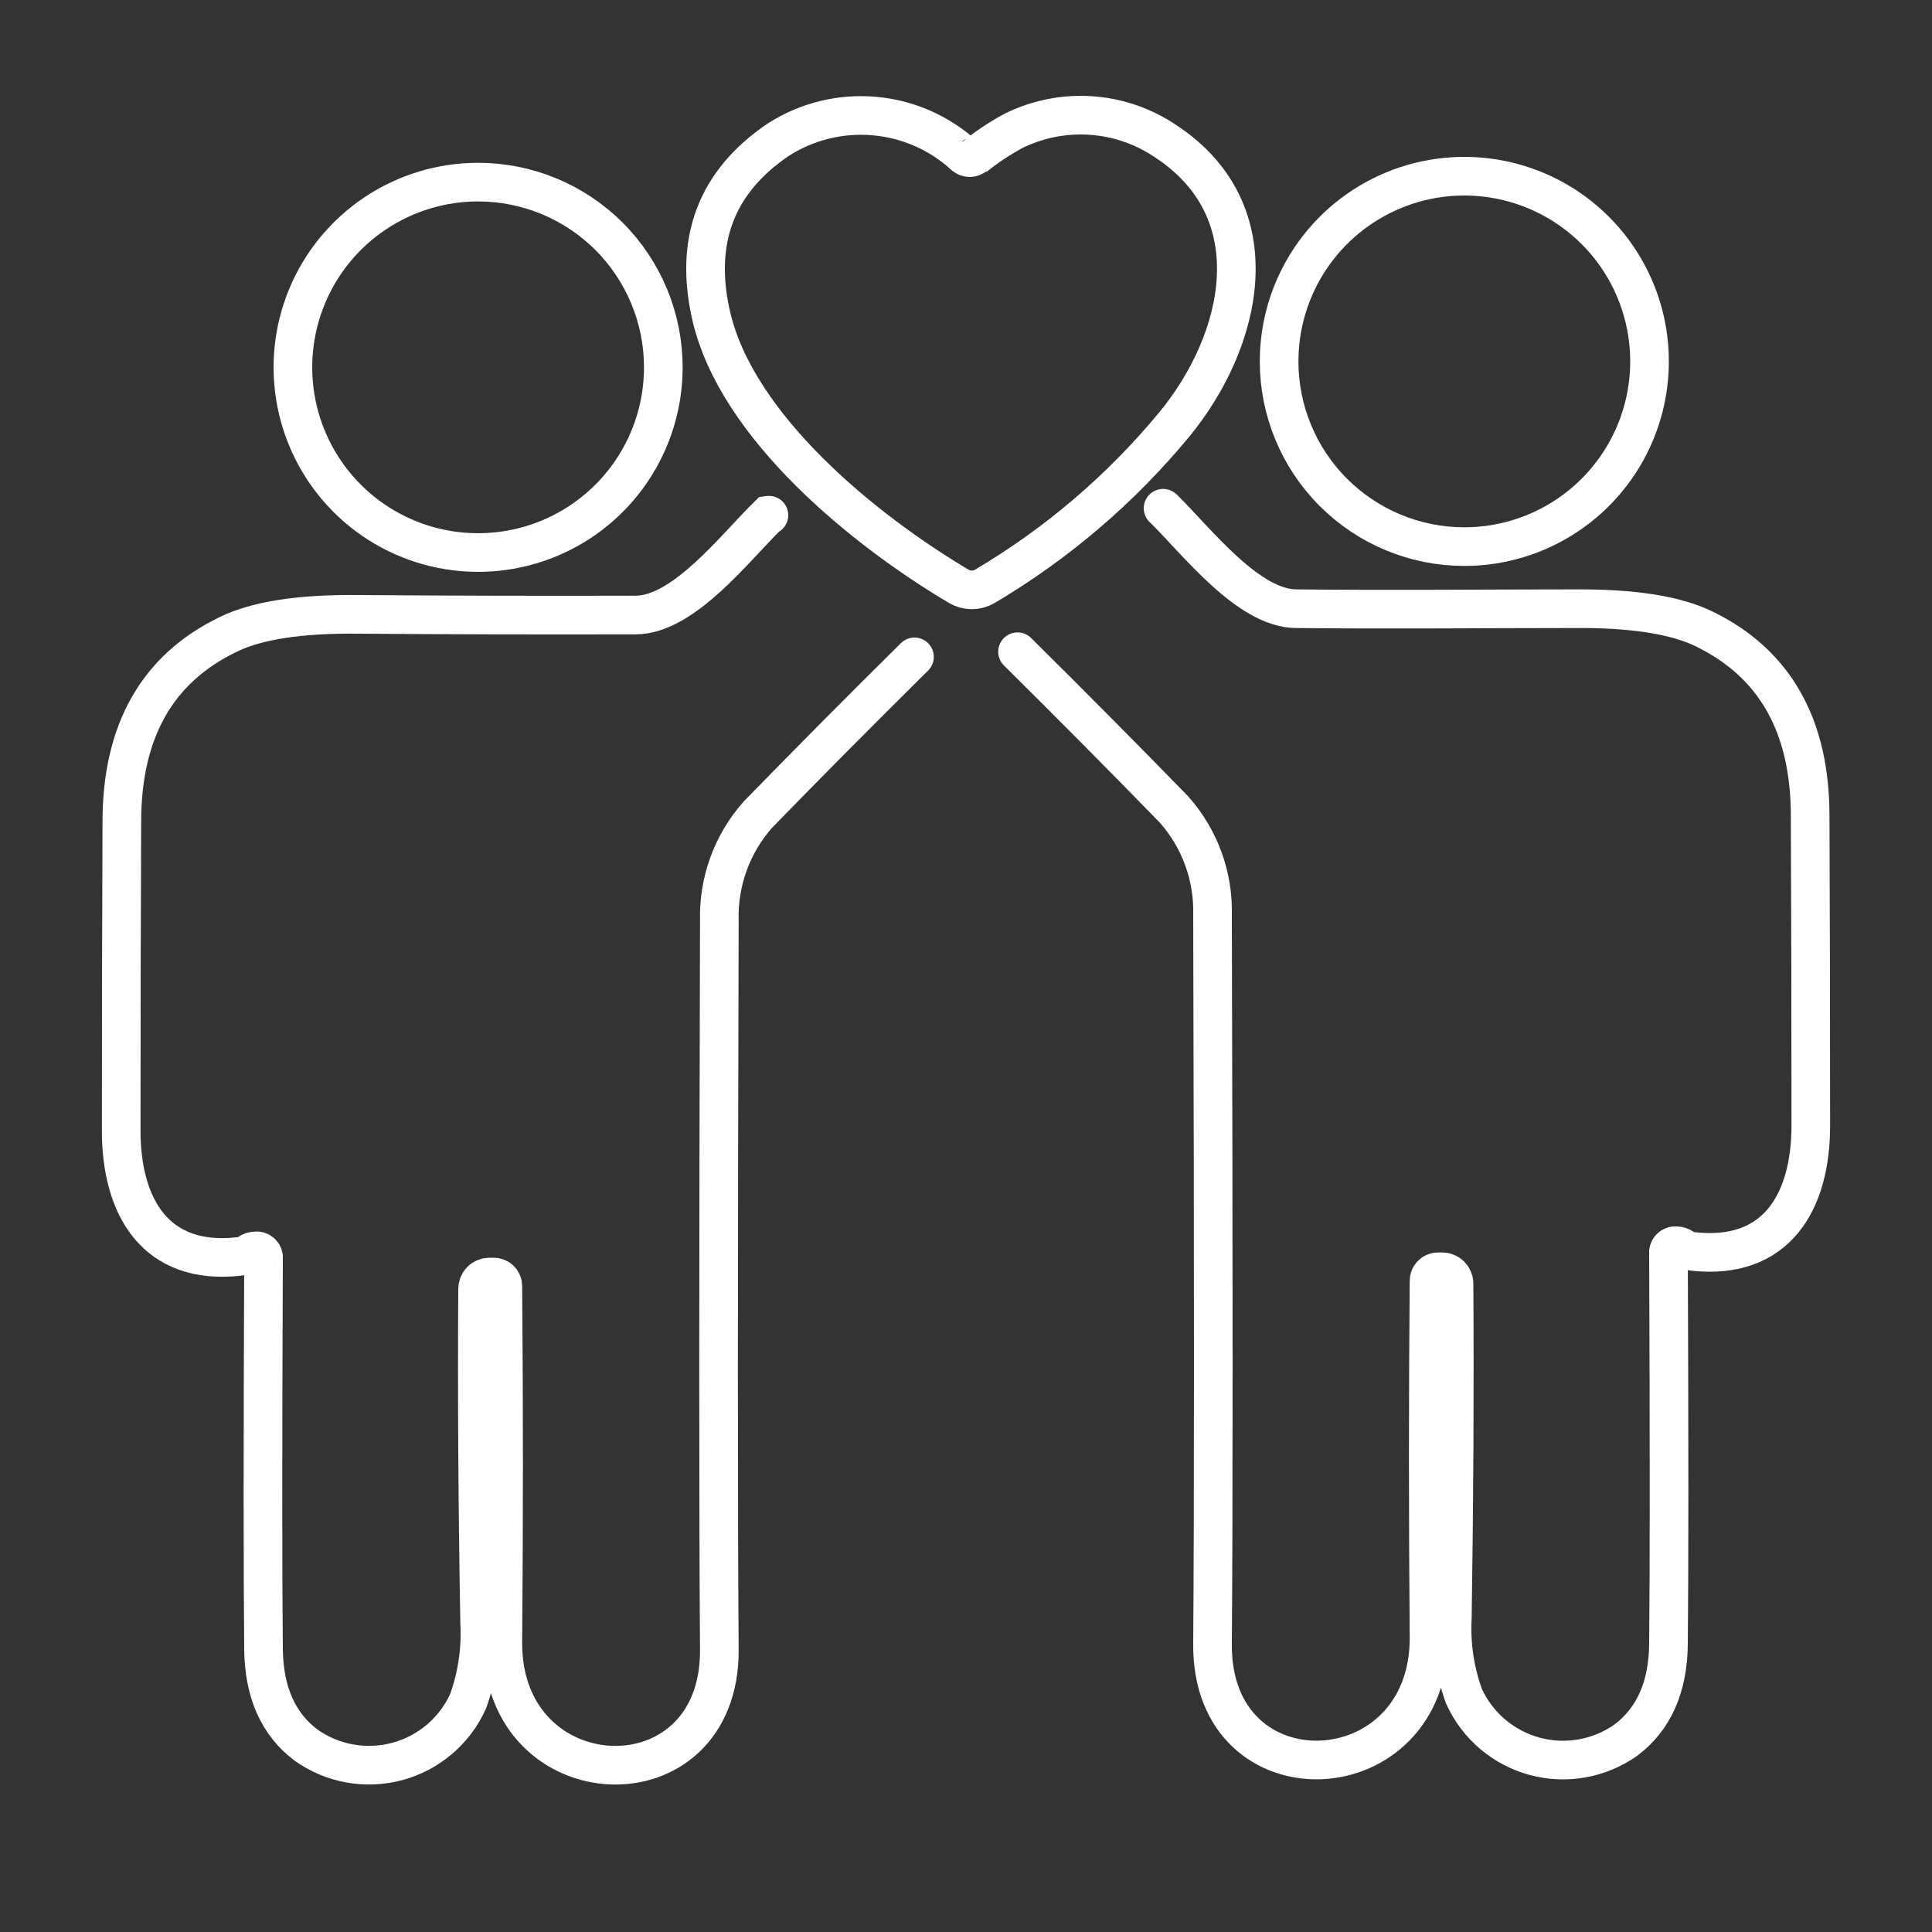
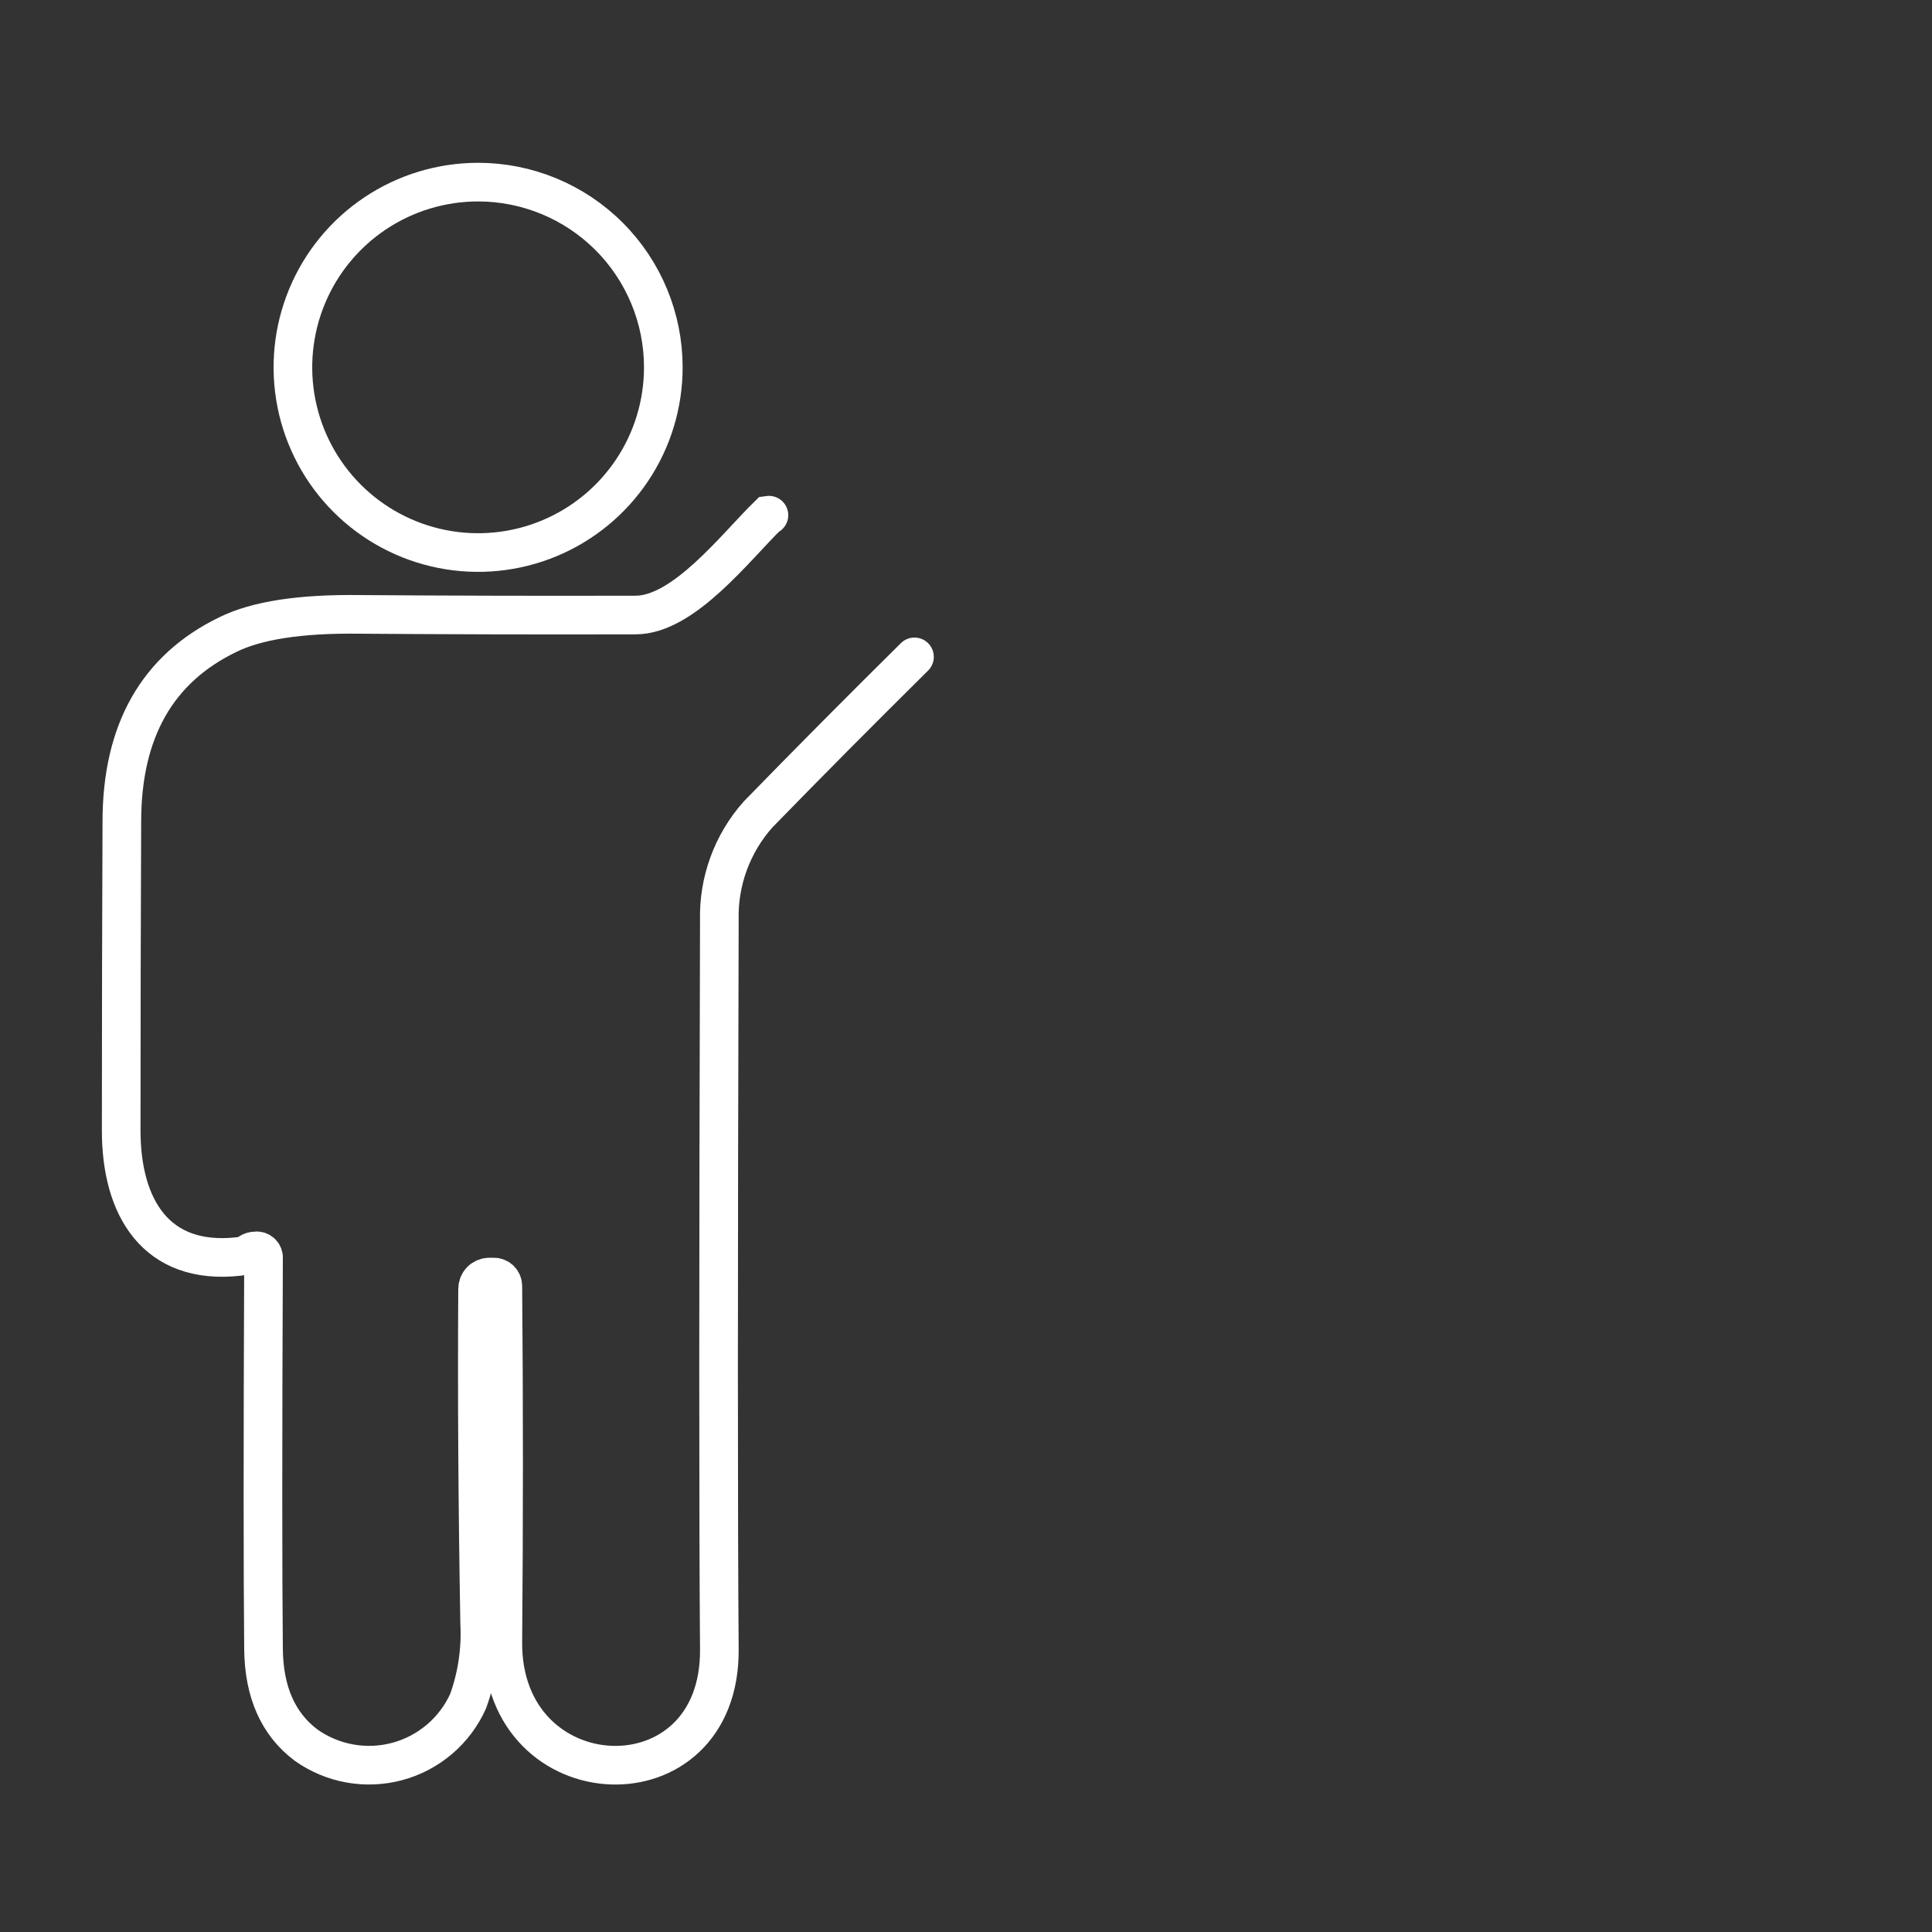
<svg xmlns="http://www.w3.org/2000/svg" width="150" height="150" viewBox="0 0 150 150" fill="none">
  <rect x="0" y="0" width="150" height="150" fill="#333333" stroke="none" />
-   <path d="M75.65 12.18C76.588 11.425 77.592 10.756 78.65 10.18C80.519 9.247 82.602 8.829 84.687 8.967C86.771 9.106 88.781 9.797 90.51 10.97C98.85 16.459 96.51 26.48 91.16 32.969C87.019 37.975 82.042 42.224 76.45 45.529C76.146 45.705 75.801 45.797 75.45 45.797C75.099 45.797 74.754 45.705 74.45 45.529C67.13 41.19 57.21 33.16 55.22 24.529C53.87 18.669 55.61 14.089 60.45 10.829C62.658 9.421 65.269 8.781 67.879 9.009C70.488 9.236 72.949 10.319 74.88 12.089C74.992 12.187 75.136 12.24 75.285 12.24C75.433 12.24 75.577 12.187 75.69 12.089" stroke="white" stroke-width="3" stroke-miterlimit="10" />
  <path d="M51.5 28.52C51.5 31.364 50.657 34.144 49.077 36.509C47.497 38.873 45.251 40.717 42.623 41.805C39.996 42.893 37.104 43.178 34.315 42.623C31.525 42.069 28.963 40.699 26.952 38.688C24.941 36.677 23.571 34.114 23.017 31.325C22.462 28.536 22.747 25.644 23.835 23.017C24.923 20.389 26.766 18.143 29.131 16.563C31.496 14.983 34.276 14.14 37.12 14.14C40.934 14.14 44.592 15.655 47.288 18.352C49.985 21.048 51.5 24.706 51.5 28.52Z" stroke="white" stroke-width="3" stroke-miterlimit="10" />
  <path d="M71 51C66.754 55.2 62.703 59.28 58.85 63.24C56.839 65.502 55.766 68.445 55.85 71.47C55.77 99.09 55.77 117.947 55.85 128.04C55.96 140.51 38.94 139.77 39.04 127.48C39.12 118.1 39.12 108.893 39.04 99.86C39.042 99.766 39.024 99.672 38.988 99.584C38.952 99.497 38.899 99.418 38.832 99.351C38.764 99.285 38.684 99.233 38.597 99.198C38.509 99.164 38.415 99.147 38.32 99.15H38C37.756 99.15 37.522 99.247 37.35 99.419C37.177 99.592 37.08 99.826 37.08 100.07C37.027 108.197 37.08 116.84 37.24 126C37.351 128.07 37.045 130.141 36.34 132.09C35.826 133.226 35.067 134.233 34.117 135.041C33.167 135.848 32.05 136.435 30.846 136.759C29.642 137.083 28.381 137.136 27.155 136.915C25.928 136.694 24.765 136.204 23.75 135.48C21.6 133.86 20.49 131.37 20.46 128.03C20.4 122.27 20.4 112.173 20.46 97.74C20.474 97.656 20.468 97.569 20.441 97.487C20.415 97.406 20.37 97.332 20.309 97.271C20.248 97.21 20.174 97.165 20.093 97.139C20.011 97.113 19.925 97.106 19.84 97.12C19.666 97.12 19.495 97.172 19.35 97.27C19.119 97.43 18.85 97.527 18.57 97.55C12.06 98.29 9.4 93.69 9.41 87.75C9.41 79.503 9.427 71.52 9.46 63.8C9.46 56.76 12.21 51.913 17.71 49.26C19.937 48.167 23.31 47.647 27.83 47.7C34.72 47.75 41.88 47.77 49.35 47.75C53.08 47.75 57.09 42.5 59.63 40.01L59.7 40" stroke="white" stroke-width="3" stroke-miterlimit="10" stroke-linecap="round" />
-   <path d="M99.31 28.06C99.31 25.215 100.153 22.434 101.734 20.07C103.314 17.705 105.561 15.861 108.189 14.773C110.817 13.685 113.709 13.401 116.499 13.957C119.288 14.512 121.851 15.883 123.861 17.895C125.872 19.907 127.241 22.47 127.794 25.26C128.348 28.05 128.062 30.942 126.972 33.57C125.882 36.197 124.037 38.442 121.671 40.021C119.305 41.6 116.524 42.442 113.68 42.44C109.867 42.437 106.212 40.921 103.518 38.224C100.823 35.528 99.31 31.872 99.31 28.06Z" stroke="white" stroke-width="3" stroke-miterlimit="10" />
-   <path d="M79 50.6C83.24 54.8 87.287 58.88 91.14 62.84C93.153 65.1 94.226 68.044 94.14 71.07C94.22 98.69 94.22 117.547 94.14 127.64C94.03 140.11 111.05 139.36 110.95 127.07C110.87 117.69 110.87 108.487 110.95 99.46C110.947 99.365 110.964 99.27 110.999 99.181C111.034 99.093 111.087 99.012 111.155 98.945C111.222 98.877 111.303 98.824 111.391 98.789C111.48 98.754 111.575 98.737 111.67 98.74H111.97C112.214 98.74 112.448 98.837 112.621 99.009C112.793 99.182 112.89 99.416 112.89 99.66C112.943 107.78 112.9 116.427 112.76 125.6C112.648 127.67 112.954 129.741 113.66 131.69C114.175 132.825 114.934 133.833 115.884 134.64C116.833 135.447 117.95 136.034 119.153 136.359C120.356 136.684 121.617 136.739 122.844 136.519C124.071 136.3 125.234 135.812 126.25 135.09C128.4 133.46 129.51 130.98 129.54 127.64C129.6 121.867 129.6 111.767 129.54 97.34C129.526 97.255 129.533 97.169 129.559 97.087C129.585 97.006 129.631 96.932 129.691 96.871C129.752 96.811 129.826 96.765 129.907 96.739C129.989 96.713 130.075 96.706 130.16 96.72C130.336 96.724 130.506 96.779 130.65 96.88C130.883 97.036 131.151 97.132 131.43 97.16C137.94 97.89 140.6 93.3 140.59 87.36C140.59 79.1 140.573 71.1 140.54 63.36C140.54 56.333 137.79 51.487 132.29 48.82C130.063 47.74 126.69 47.22 122.17 47.26C115.28 47.26 108.17 47.34 100.65 47.26C96.92 47.26 92.91 42.02 90.37 39.52L90.3 39.46" stroke="white" stroke-width="3" stroke-miterlimit="10" stroke-linecap="round" />
</svg>